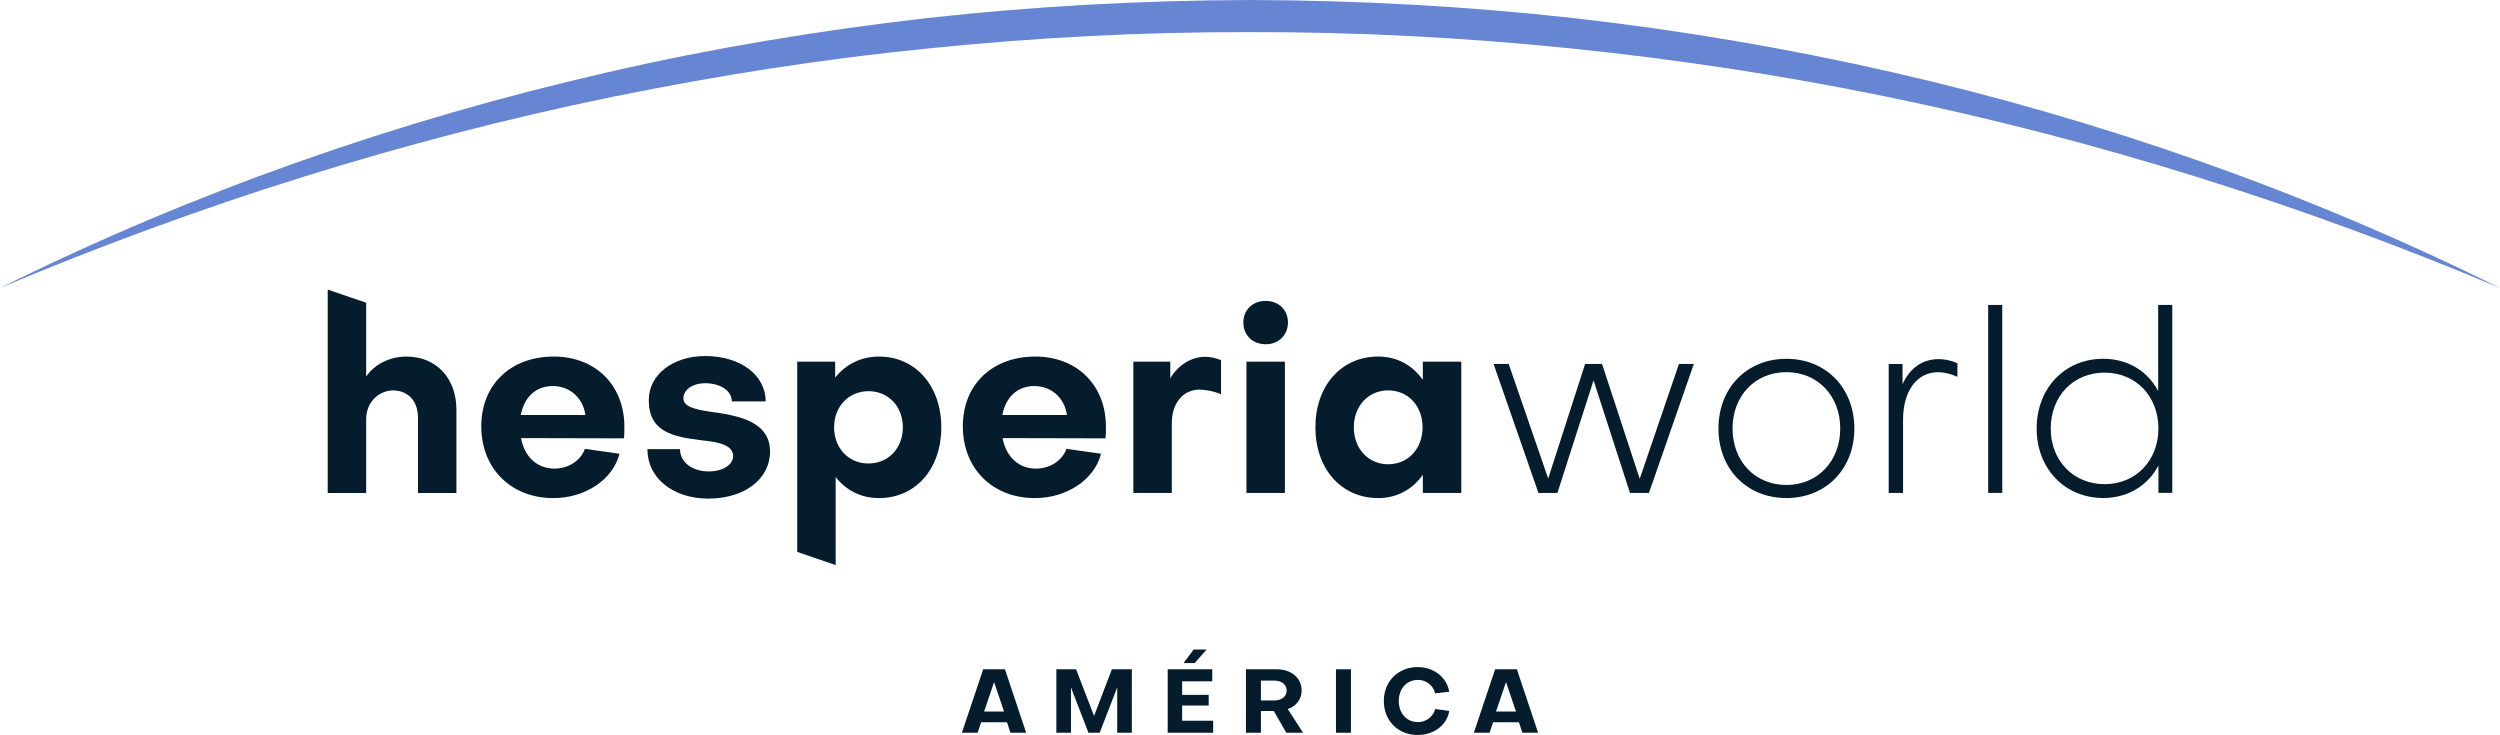
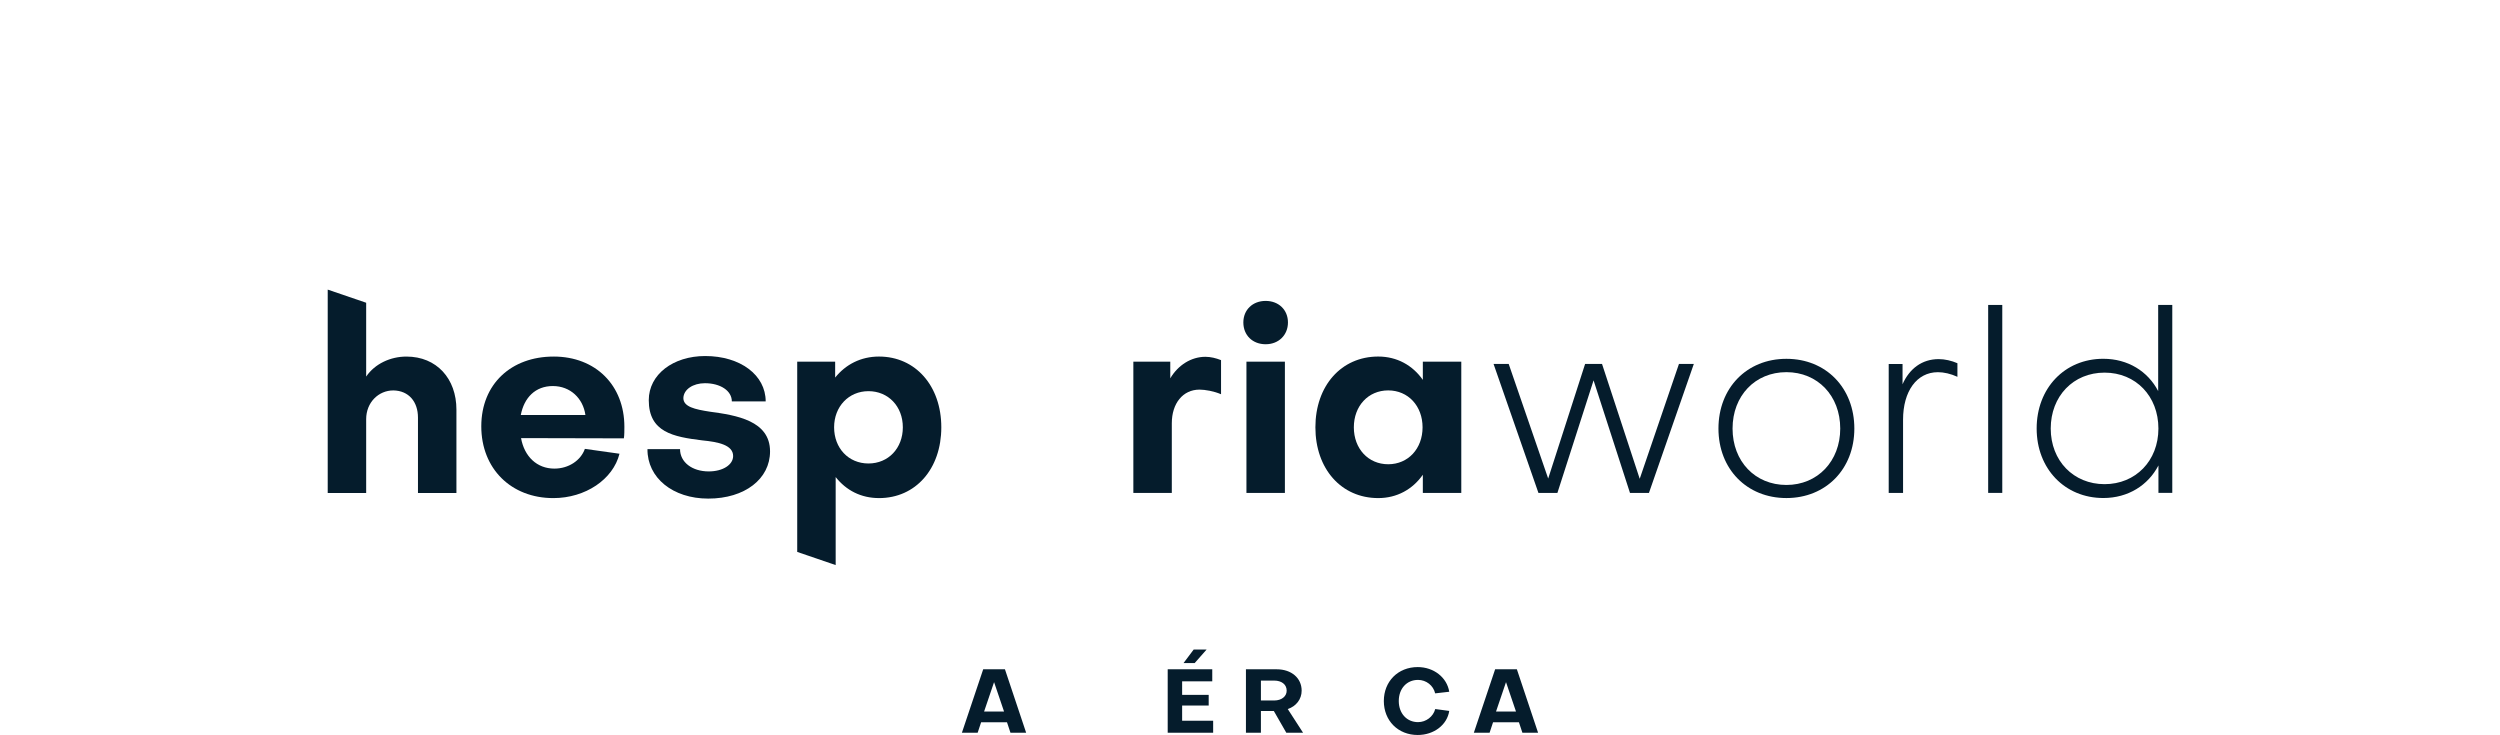
<svg xmlns="http://www.w3.org/2000/svg" id="Capa_2" data-name="Capa 2" viewBox="0 0 1600.54 470.54">
  <defs>
    <style>
      .cls-1 {
        fill: #051c2c;
      }

      .cls-1, .cls-2 {
        stroke-width: 0px;
      }

      .cls-2 {
        fill: #6686d3;
      }
    </style>
  </defs>
  <g id="Contenido">
    <g>
      <g>
-         <path class="cls-2" d="M0,184.39C123.28,123.17,254.37,77.05,389.02,46.29c67.3-15.58,135.6-26.81,204.27-34.7C661.99,3.93,731.13.23,800.27,0c69.14.2,138.28,3.94,206.98,11.57,68.67,7.77,136.9,19.3,204.27,34.69,134.66,30.75,265.75,76.88,389.02,138.13-126.81-53.43-258.22-94.84-392.42-122.43-67.05-13.78-134.84-24.04-202.93-31.01-68.07-6.97-136.49-10.51-204.92-10.38-68.42-.17-136.84,3.42-204.92,10.35-68.11,6.71-135.81,17.4-202.93,31.01C258.21,89.51,126.8,130.94,0,184.39Z" />
        <g>
          <g>
            <path class="cls-1" d="M234.43,193.8v47.28c5.58-8.21,15.6-12.8,25.77-12.8,19.37,0,32.01,14.12,32.01,33.98v53.35h-24.62v-48.26c0-10.18-5.91-17.24-15.76-17.4-9.52,0-17.4,7.72-17.4,18.39v47.28h-24.62v-130.22l24.62,8.42Z" />
            <path class="cls-1" d="M354.43,228.27c26.92,0,45.31,18.39,45.31,44.98,0,2.13,0,5.58-.33,7.39l-65.83-.16c2.13,11.82,10.18,19.53,21.34,19.53,9.19,0,16.91-5.25,19.53-12.64l22.16,3.12c-4.1,16.42-21.83,28.4-42.35,28.4-27.09,0-46.13-18.88-46.13-45.96s19.21-44.65,46.29-44.65ZM374.79,265.7c-1.48-10.67-9.69-18.55-20.85-18.55s-18.39,7.39-20.52,18.55h41.37Z" />
            <path class="cls-1" d="M453.42,319.21c-22.65,0-39.07-13.3-38.9-31.68h20.85c0,8.37,7.72,14.28,18.39,14.28,9.03,0,15.6-4.27,15.6-9.85,0-7.06-9.52-9.03-19.7-10.01-18.71-2.3-34.31-5.25-34.31-25.77,0-16.42,15.59-28.24,36.11-28.24,22.49,0,38.74,12.15,38.74,29.06h-21.67c0-6.89-7.39-11.66-17.24-11.66-7.55,0-13.63,3.94-13.79,9.52,0,5.58,7.39,7.22,16.91,8.7,17.07,2.3,38.58,5.75,38.58,25.44,0,17.56-16.09,30.21-39.56,30.21Z" />
            <path class="cls-1" d="M562.75,318.88c-11.49,0-21.01-4.92-27.74-13.46v56.35l-24.62-8.42v-121.8h24.29v10.18c6.73-8.37,16.42-13.46,28.07-13.46,23.31,0,39.89,18.71,39.89,45.31s-16.42,45.31-39.89,45.31ZM578.01,273.58c0-13.46-9.36-23.15-22-23.15s-22,9.85-22,23.15,9.19,23.15,22,23.15,22-9.85,22-23.15Z" />
-             <path class="cls-1" d="M662.72,228.27c26.92,0,45.31,18.39,45.31,44.98,0,2.13,0,5.58-.33,7.39l-65.83-.16c2.13,11.82,10.18,19.53,21.34,19.53,9.19,0,16.91-5.25,19.53-12.64l22.16,3.12c-4.1,16.42-21.83,28.4-42.35,28.4-27.09,0-46.13-18.88-46.13-45.96s19.21-44.65,46.29-44.65ZM683.07,265.7c-1.48-10.67-9.69-18.55-20.85-18.55s-18.39,7.39-20.52,18.55h41.37Z" />
            <path class="cls-1" d="M749.23,231.55v10.67c4.92-8.37,13.3-13.79,22.49-13.79,3.28,0,6.73.82,10.01,2.13v21.83c-4.6-1.97-10.18-2.95-13.79-2.95-10.67,0-17.73,8.86-17.73,21.5v44.65h-24.62v-84.05h23.64Z" />
            <path class="cls-1" d="M796.01,206.44c0-8.04,5.91-13.79,14.28-13.79s14.28,5.75,14.28,13.79-5.91,13.95-14.28,13.95-14.28-5.75-14.28-13.95ZM822.61,231.55v84.05h-24.62v-84.05h24.62Z" />
            <path class="cls-1" d="M910.92,231.55h24.62v84.05h-24.62v-11.66c-6.57,9.36-16.58,14.94-28.56,14.94-23.64,0-40.22-18.71-40.22-45.31s16.58-45.31,40.22-45.31c11.98,0,22,5.58,28.56,14.94v-11.66ZM910.75,273.58c0-13.62-9.19-23.64-22-23.64s-22,10.01-22,23.64,9.19,23.64,22,23.64,22-10.01,22-23.64Z" />
          </g>
          <g>
            <path class="cls-1" d="M984.93,315.57l-28.73-82.57h9.69l25.28,73.38,23.64-73.38h10.83l24.13,73.54,25.12-73.54h9.52l-28.73,82.57h-12.15l-23.31-72.06-23.15,72.06h-12.15Z" />
            <path class="cls-1" d="M1187.18,274.37c0,25.94-18.22,44.49-43.5,44.49s-43.5-18.55-43.5-44.49,18.06-44.65,43.5-44.65,43.5,18.71,43.5,44.65ZM1178.15,274.37c0-21.01-14.45-36.11-34.47-36.11s-34.47,15.1-34.47,36.11,14.45,36.11,34.47,36.11,34.47-15.27,34.47-36.11Z" />
            <path class="cls-1" d="M1218.04,233.03v12.97c4.43-10.01,12.48-16.09,23.15-16.09,3.94,0,8.21.99,11.98,2.63v8.7c-4.27-1.97-8.7-2.96-12.48-2.96-13.62,0-22.32,12.31-22.32,30.37v46.95h-9.19v-82.57h8.86Z" />
            <path class="cls-1" d="M1281.89,195.23v120.33h-9.03v-120.33h9.03Z" />
            <path class="cls-1" d="M1346.57,229.7c15.76,0,28.56,8.04,35.13,20.68v-55.16h9.03v120.33h-8.86v-17.56c-6.57,12.64-19.37,20.85-35.29,20.85-24.62,0-42.68-18.71-42.68-44.49s17.89-44.65,42.68-44.65ZM1312.91,274.35c0,20.68,14.61,35.62,34.47,35.62s34.47-14.94,34.47-35.62-14.45-35.79-34.47-35.79-34.47,15.1-34.47,35.79Z" />
          </g>
        </g>
      </g>
      <g>
        <path class="cls-1" d="M625.92,469.12h-10.1l13.64-40.63h13.92l13.58,40.63h-10.04l-2.23-6.73h-16.55l-2.23,6.73ZM630.03,455.54h12.78l-6.39-18.83-6.39,18.83Z" />
-         <path class="cls-1" d="M685.66,469.12h-9.36v-40.63h12.61l11.53,29.84,11.41-29.84h12.78v40.63h-9.36v-29.04l-11.24,29.04h-7.19l-11.18-29.04v29.04Z" />
-         <path class="cls-1" d="M756.82,461.41h19.86v7.7h-29.1v-40.63h28.53v7.7h-19.29v8.67h17v6.85h-17v9.7ZM772.51,415.82l-7.65,8.67h-7.13l6.5-8.67h8.27Z" />
+         <path class="cls-1" d="M756.82,461.41h19.86v7.7h-29.1v-40.63h28.53v7.7h-19.29v8.67h17v6.85h-17v9.7ZM772.51,415.82l-7.65,8.67h-7.13l6.5-8.67Z" />
        <path class="cls-1" d="M807.26,469.12h-9.59v-40.63h19.69c9.42,0,15.98,5.59,15.98,13.7,0,5.48-3.6,10.04-8.9,11.75l9.81,15.18h-10.73l-7.99-13.92h-8.27v13.92ZM807.26,435.74v12.72h8.56c4.51,0,7.93-2.51,7.93-6.28,0-4.11-3.42-6.45-7.93-6.45h-8.56Z" />
-         <path class="cls-1" d="M864.89,428.49v40.63h-9.59v-40.63h9.59Z" />
        <path class="cls-1" d="M918.87,453.94l8.96,1.2c-1.37,8.96-9.81,15.41-20.2,15.41-12.55,0-21.68-9.13-21.68-21.74s9.13-21.74,21.68-21.74c10.27,0,18.72,6.62,20.2,15.8l-9.02,1.03c-1.14-5.02-5.71-8.62-10.96-8.62-7.25,0-12.33,5.59-12.33,13.52s5.14,13.52,12.33,13.52c5.14,0,9.76-3.54,11.01-8.39Z" />
        <path class="cls-1" d="M953.67,469.12h-10.1l13.64-40.63h13.92l13.58,40.63h-10.04l-2.23-6.73h-16.55l-2.23,6.73ZM957.78,455.54h12.78l-6.39-18.83-6.39,18.83Z" />
      </g>
    </g>
  </g>
</svg>